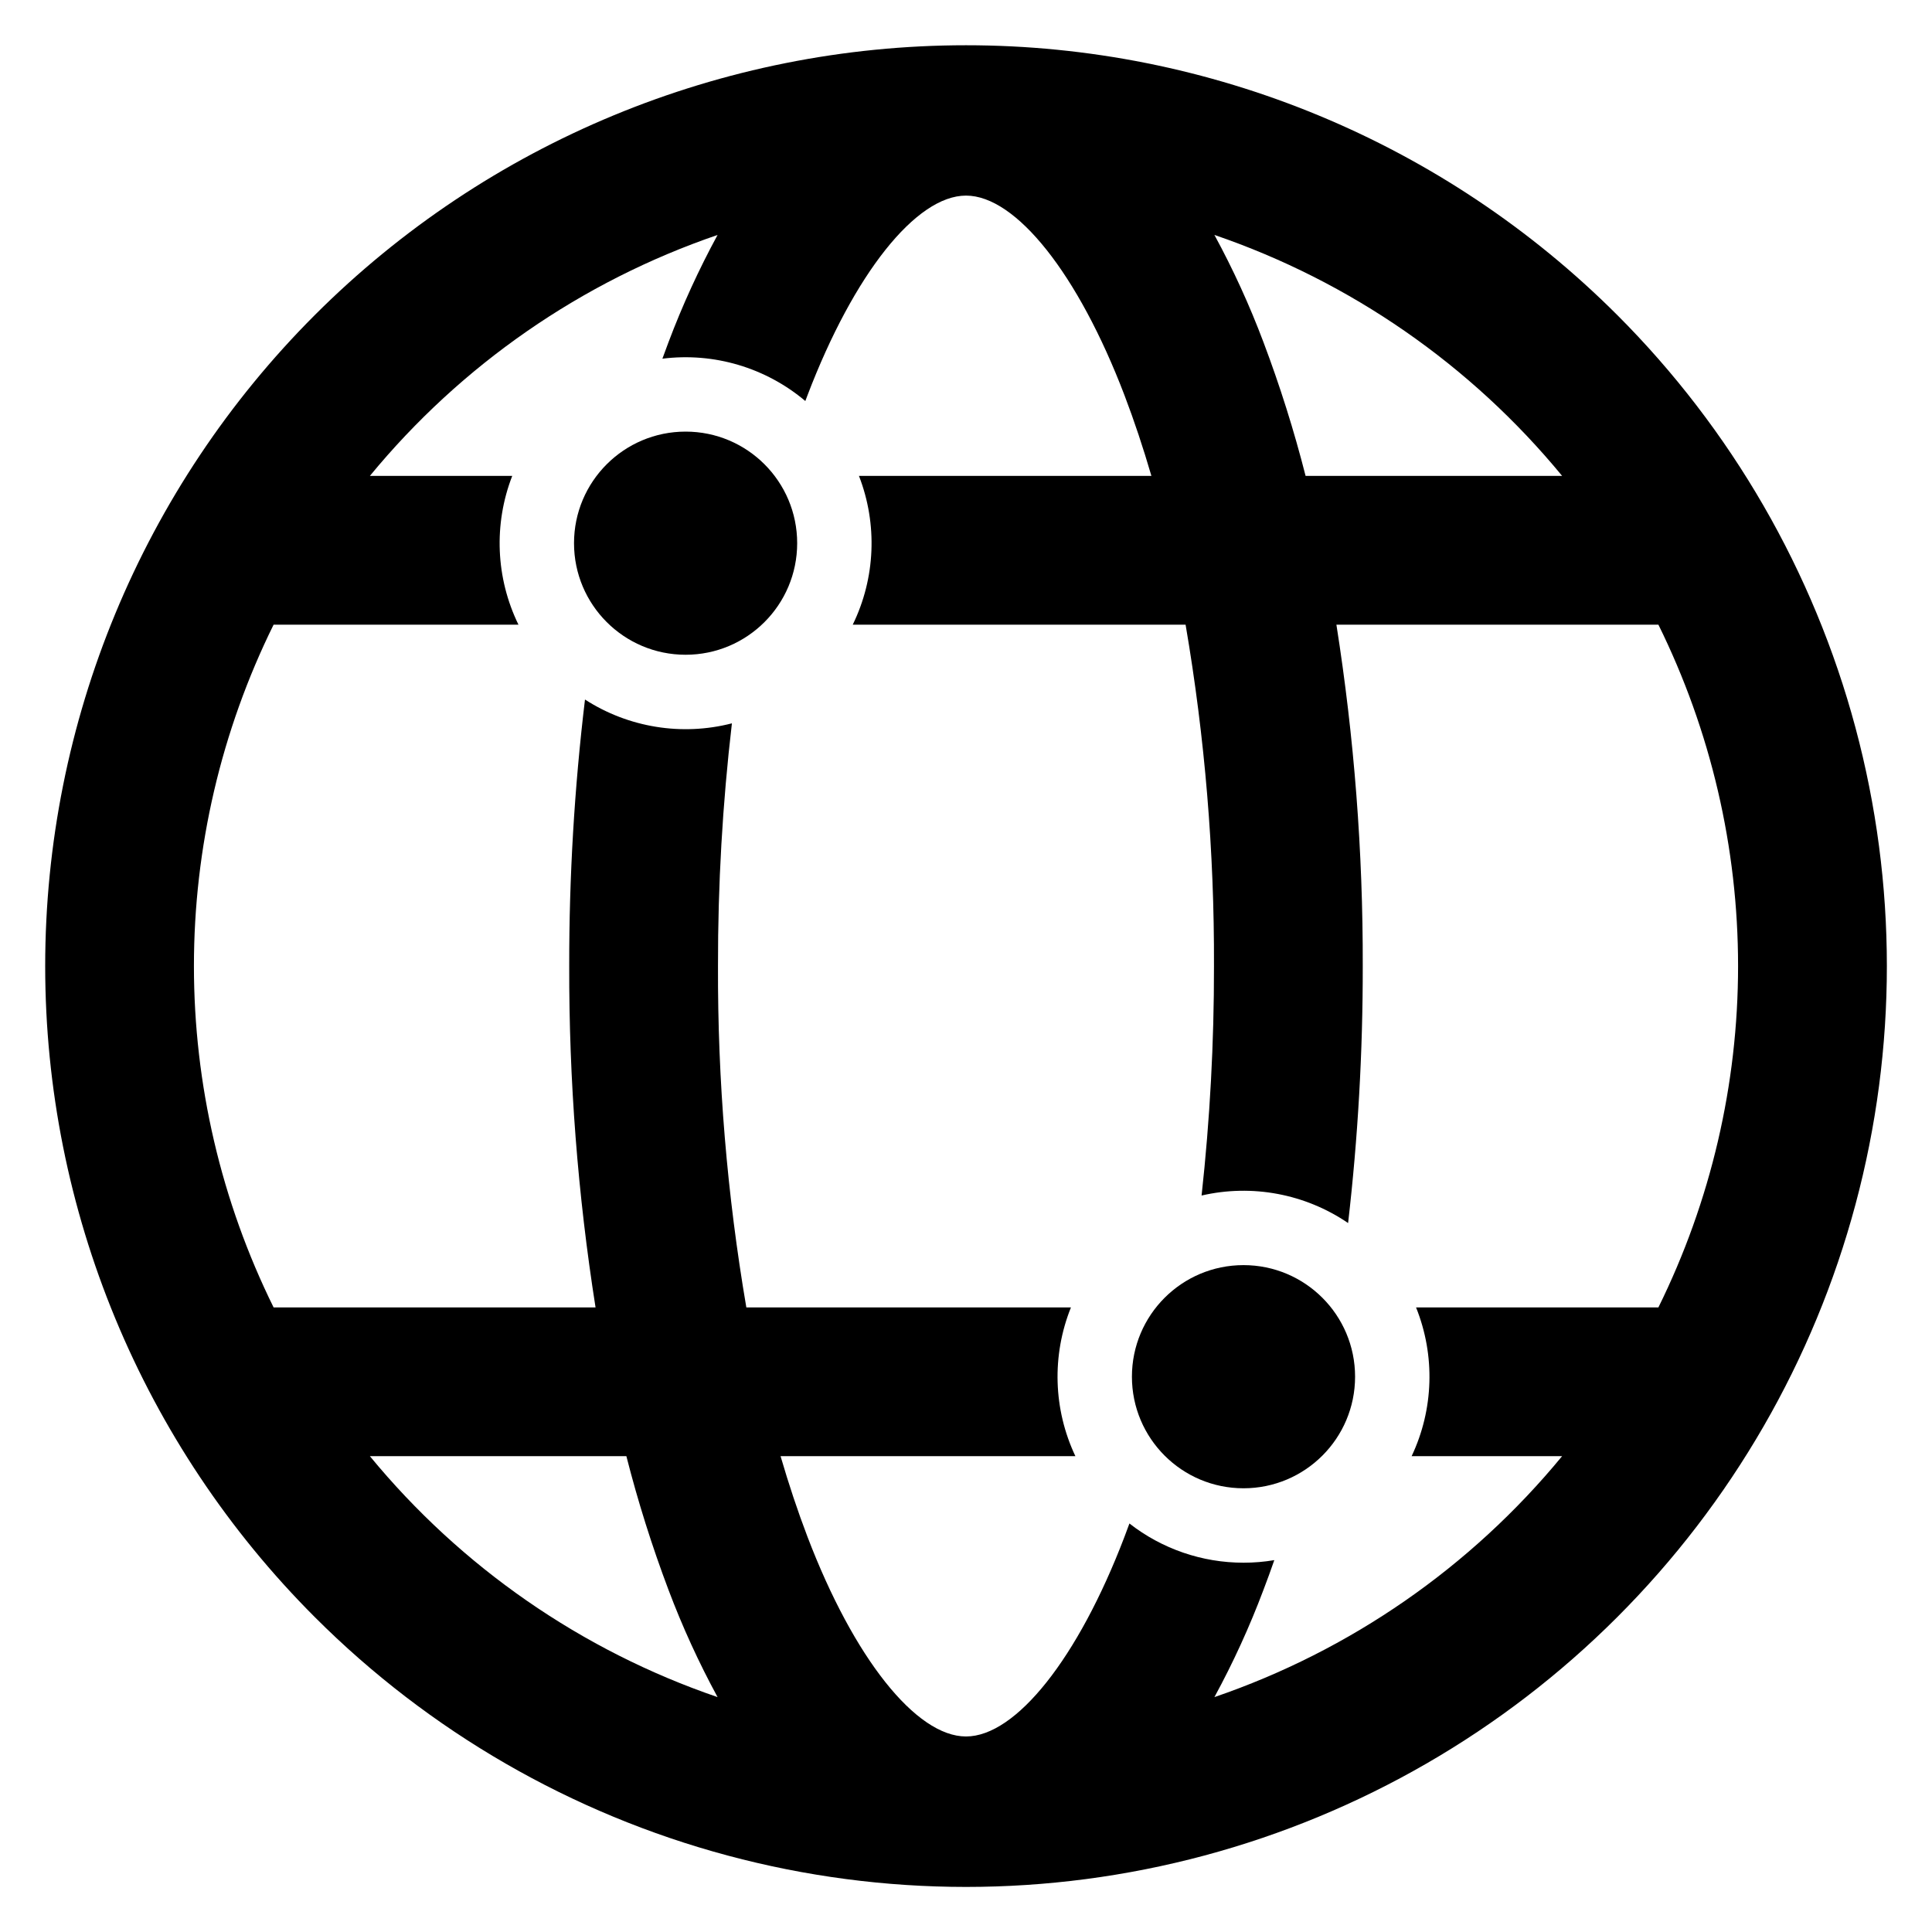
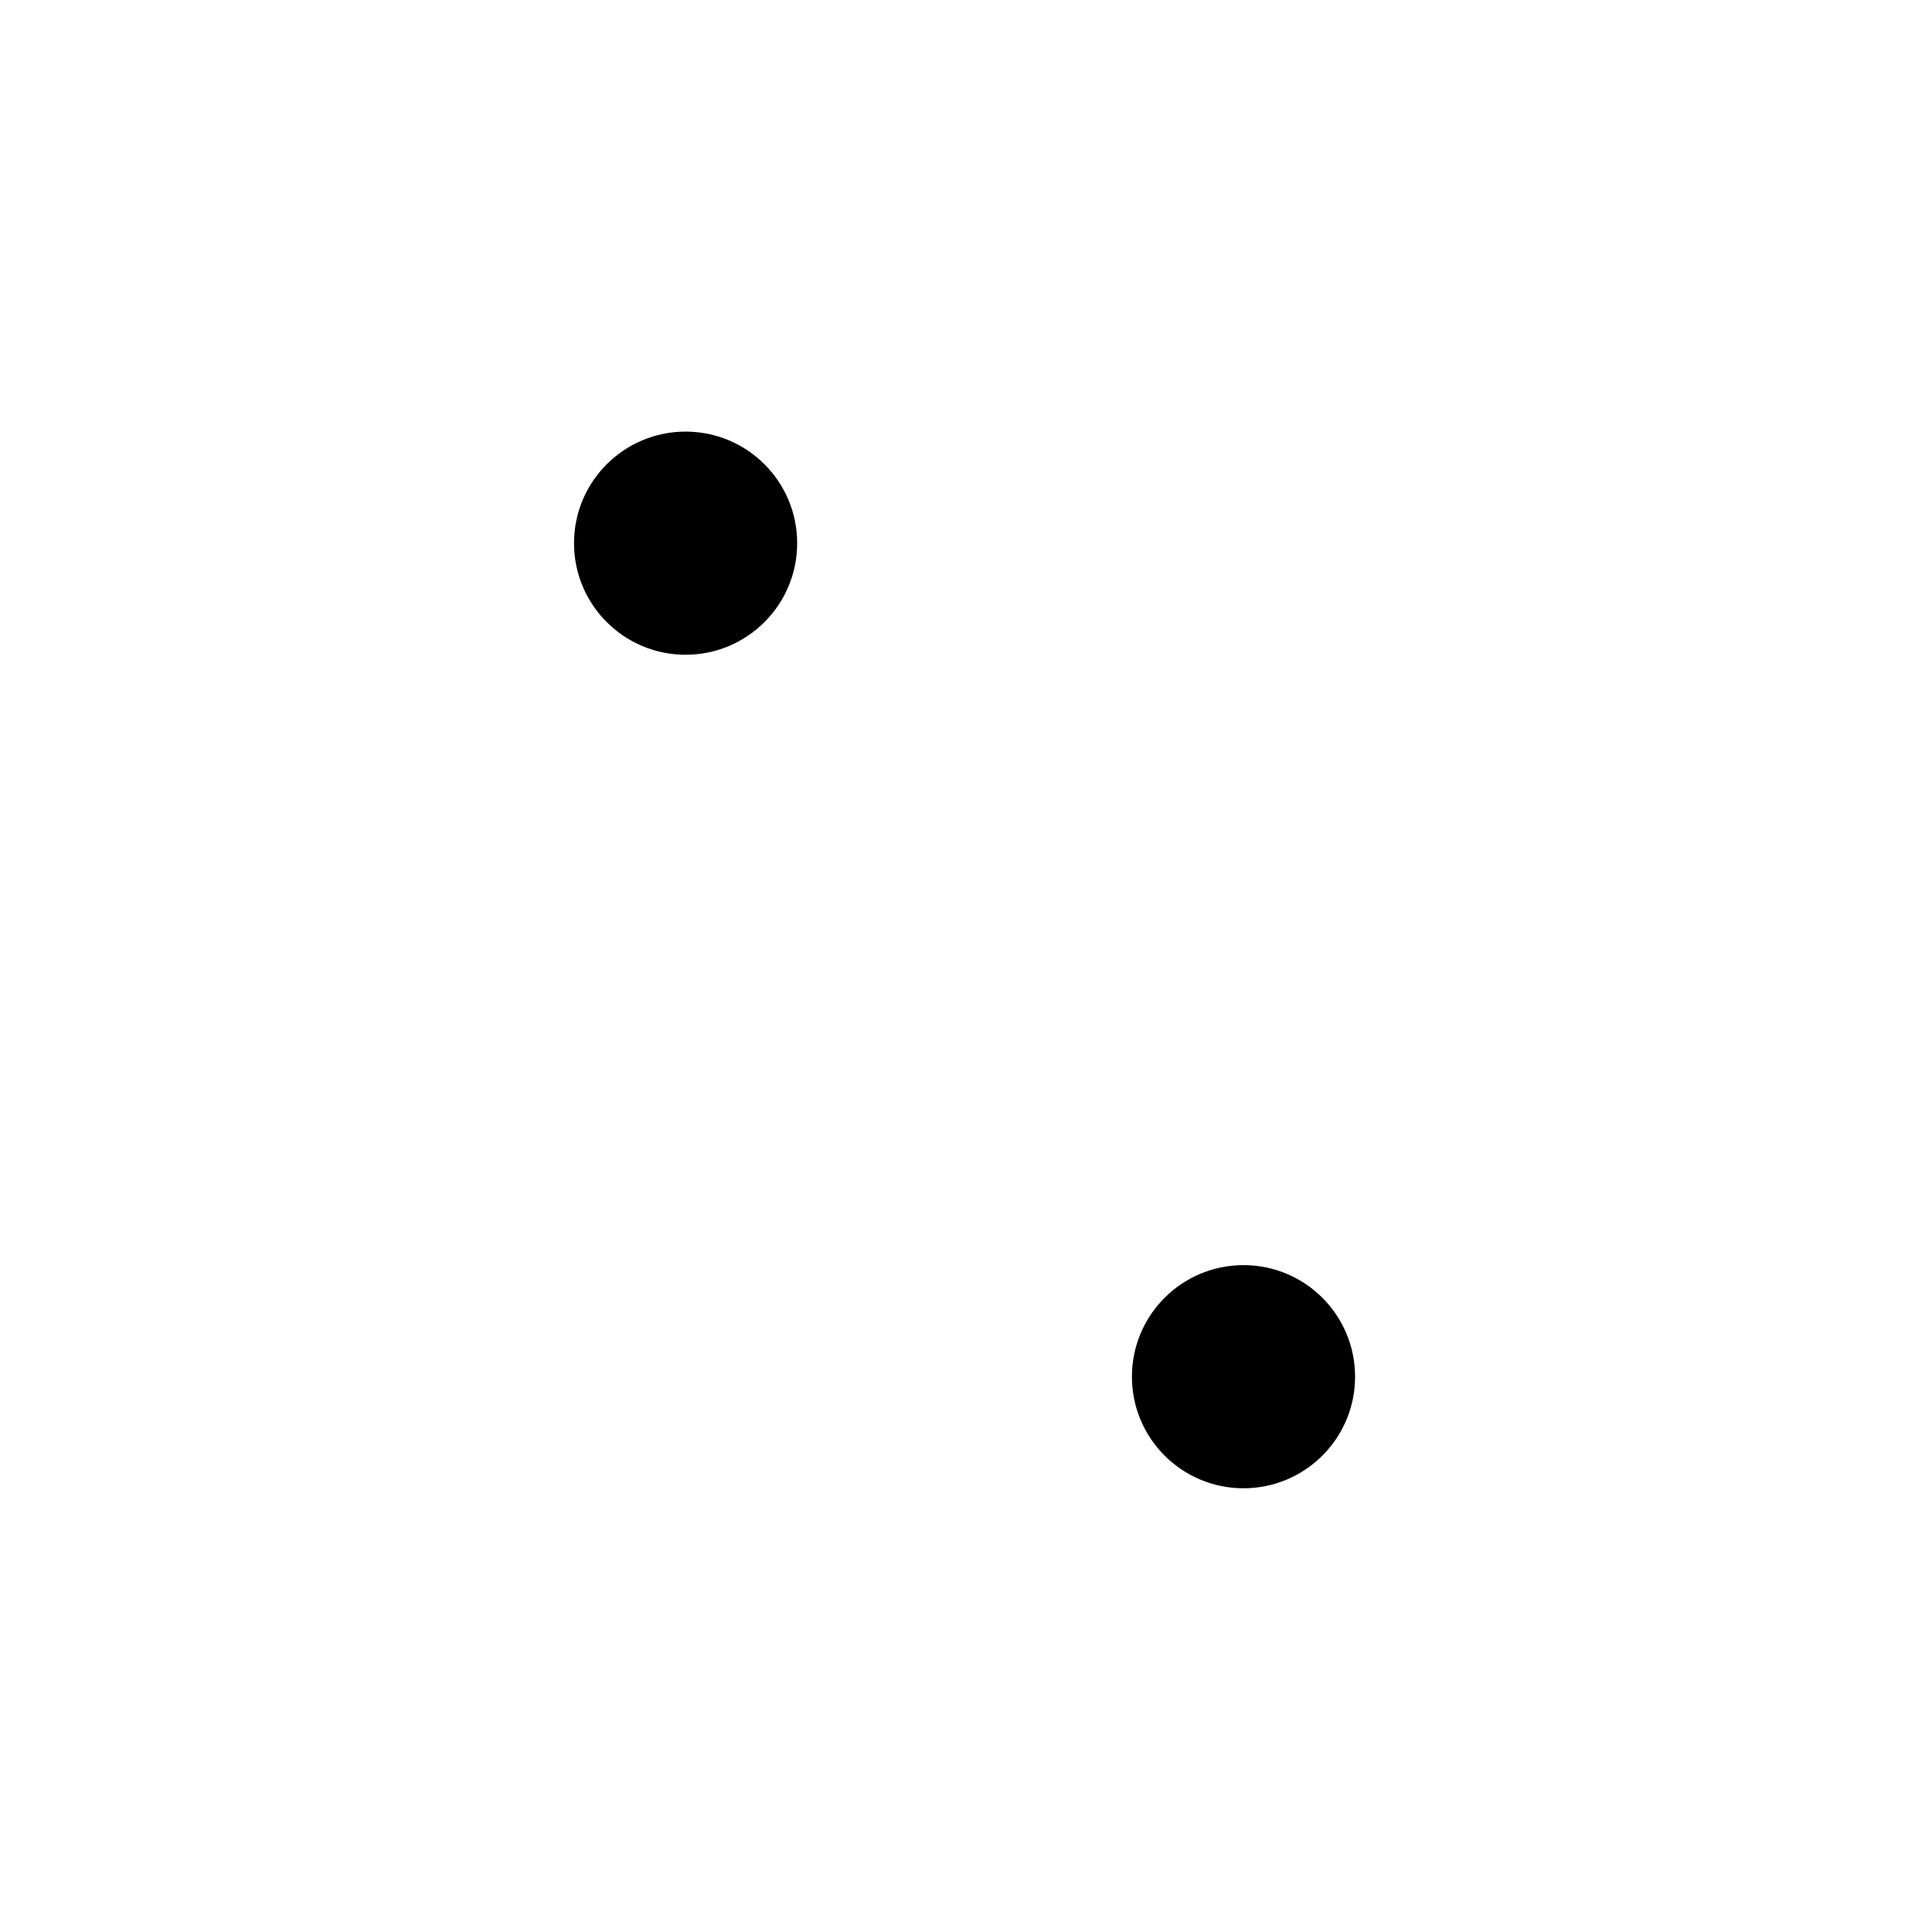
<svg xmlns="http://www.w3.org/2000/svg" fill="#000000" width="800px" height="800px" version="1.1" viewBox="144 144 512 512">
  <g>
    <path d="m355.26 287.95c0 16.328-13.238 29.566-29.57 29.566-16.328 0-29.57-13.238-29.57-29.566 0-16.332 13.242-29.57 29.57-29.57 16.332 0 29.57 13.238 29.57 29.57" />
    <path d="m503.11 508.84c0 16.328-13.238 29.57-29.57 29.57-16.332 0-29.57-13.242-29.57-29.57 0-16.332 13.238-29.57 29.57-29.57 16.332 0 29.57 13.238 29.57 29.57" />
-     <path d="m572.55 227.45c-45.766-45.754-107.84-71.461-172.55-71.457-64.719 0.004-126.79 25.715-172.55 71.477-45.762 45.762-71.473 107.83-71.473 172.54-0.004 64.719 25.699 126.79 71.457 172.55 30.289 30.297 68.02 52.086 109.4 63.176 41.379 11.09 84.949 11.094 126.33 0.004 41.379-11.086 79.113-32.867 109.4-63.16 30.293-30.293 52.078-68.023 63.164-109.41 11.086-41.379 11.082-84.949-0.008-126.33s-32.879-79.109-63.172-109.4zm-14.578 42.66h-67.98c-3.059-12.012-6.789-23.848-11.168-35.445-3.668-9.758-8.012-19.25-12.992-28.406 36.039 12.328 67.941 34.438 92.141 63.852zm-315.95 259.79h67.973c3.059 12.016 6.789 23.848 11.168 35.445 3.676 9.754 8.02 19.246 13 28.406-36.039-12.328-67.941-34.438-92.141-63.852zm277.24-39.426h0.004c5.121 12.73 4.699 27.023-1.172 39.426h39.879c-24.199 29.414-56.102 51.523-92.141 63.852 4.981-9.156 9.324-18.648 12.992-28.406 0.984-2.582 1.953-5.215 2.879-7.894h-0.004c-2.695 0.457-5.426 0.684-8.16 0.68-10.953 0.008-21.594-3.648-30.23-10.391-0.434 1.191-0.879 2.375-1.32 3.547-12.262 32.137-28.742 52.895-41.988 52.895s-29.738-20.758-42-52.891c-2.582-6.762-4.957-13.906-7.144-21.391h78.133c-5.871-12.402-6.297-26.695-1.176-39.426h-86.027c-5.109-29.883-7.621-60.152-7.512-90.465-0.035-21.492 1.195-42.969 3.688-64.316-13.289 3.414-27.402 1.125-38.934-6.309-2.812 23.438-4.211 47.02-4.18 70.625-0.074 30.289 2.258 60.539 6.977 90.465h-85.32c-13.887-28.137-21.113-59.09-21.113-90.465 0-31.379 7.227-62.332 21.113-90.465h64.891c-6.023-12.34-6.617-26.633-1.648-39.43h-37.723c24.199-29.414 56.102-51.523 92.141-63.852-4.981 9.16-9.324 18.652-13 28.406-0.551 1.449-1.094 2.91-1.625 4.387 13.637-1.715 27.371 2.356 37.879 11.219 0.188-0.523 0.383-1.035 0.582-1.547 12.262-32.133 28.75-52.891 42-52.891 13.246 0 29.727 20.758 41.988 52.891 2.582 6.762 4.957 13.906 7.144 21.391l-77.504-0.004c4.973 12.797 4.375 27.09-1.645 39.43h88.207c5.117 29.879 7.633 60.148 7.523 90.465 0.027 20.316-1.07 40.617-3.285 60.816 13.395-3.094 27.469-0.449 38.828 7.293 2.613-22.609 3.91-45.352 3.883-68.109 0.074-30.293-2.262-60.543-6.981-90.465h85.332c13.887 28.133 21.113 59.086 21.113 90.465 0 31.375-7.227 62.328-21.113 90.465z" />
  </g>
</svg>